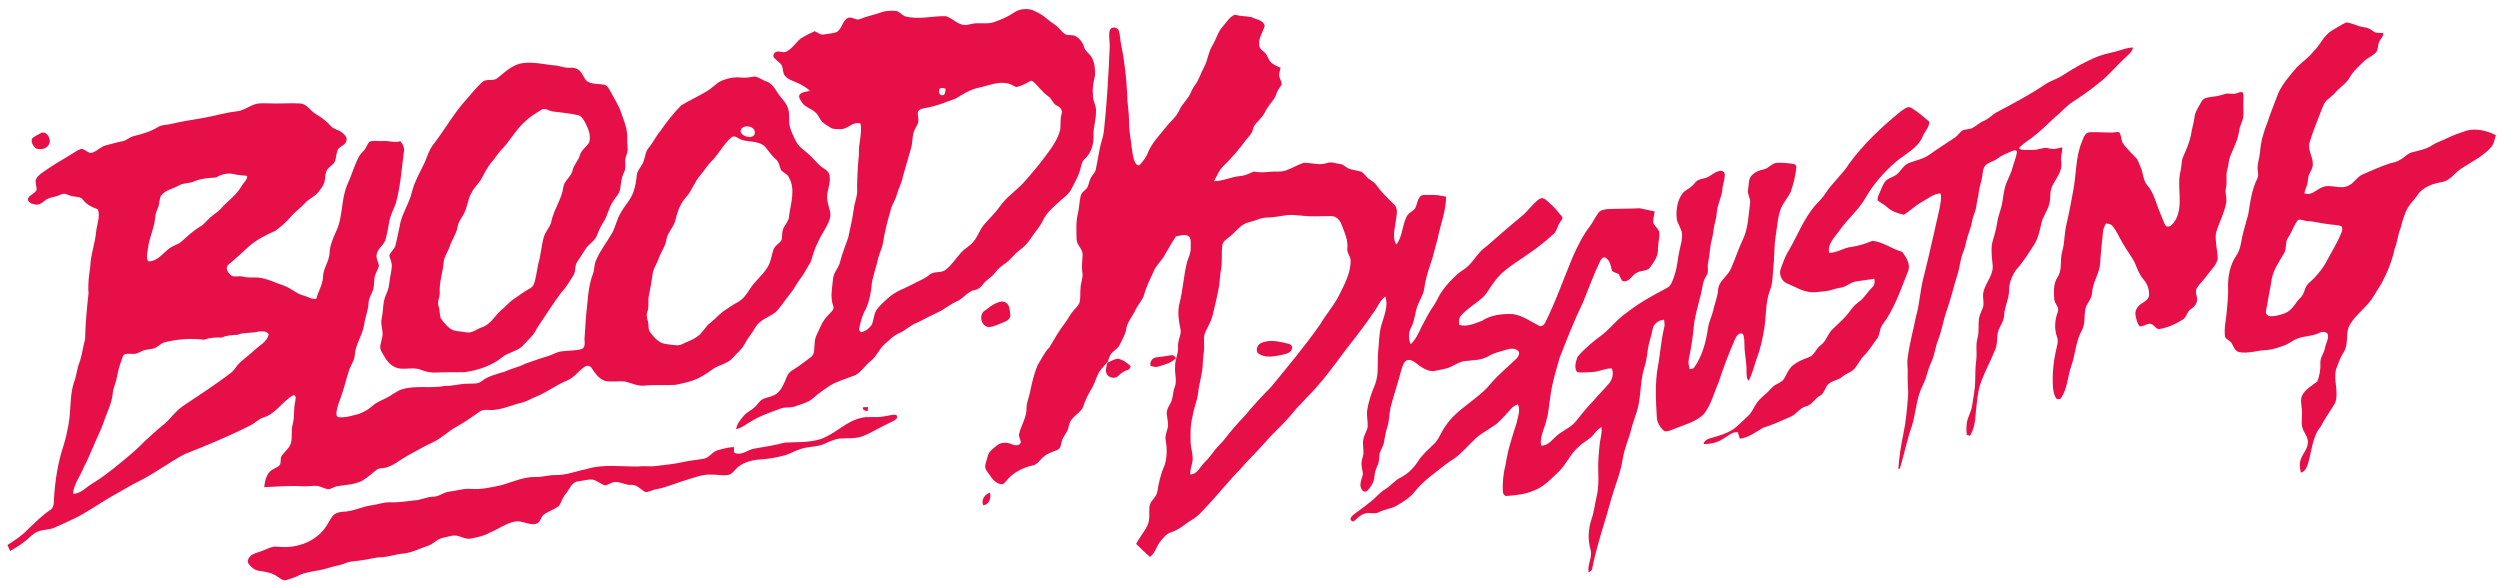
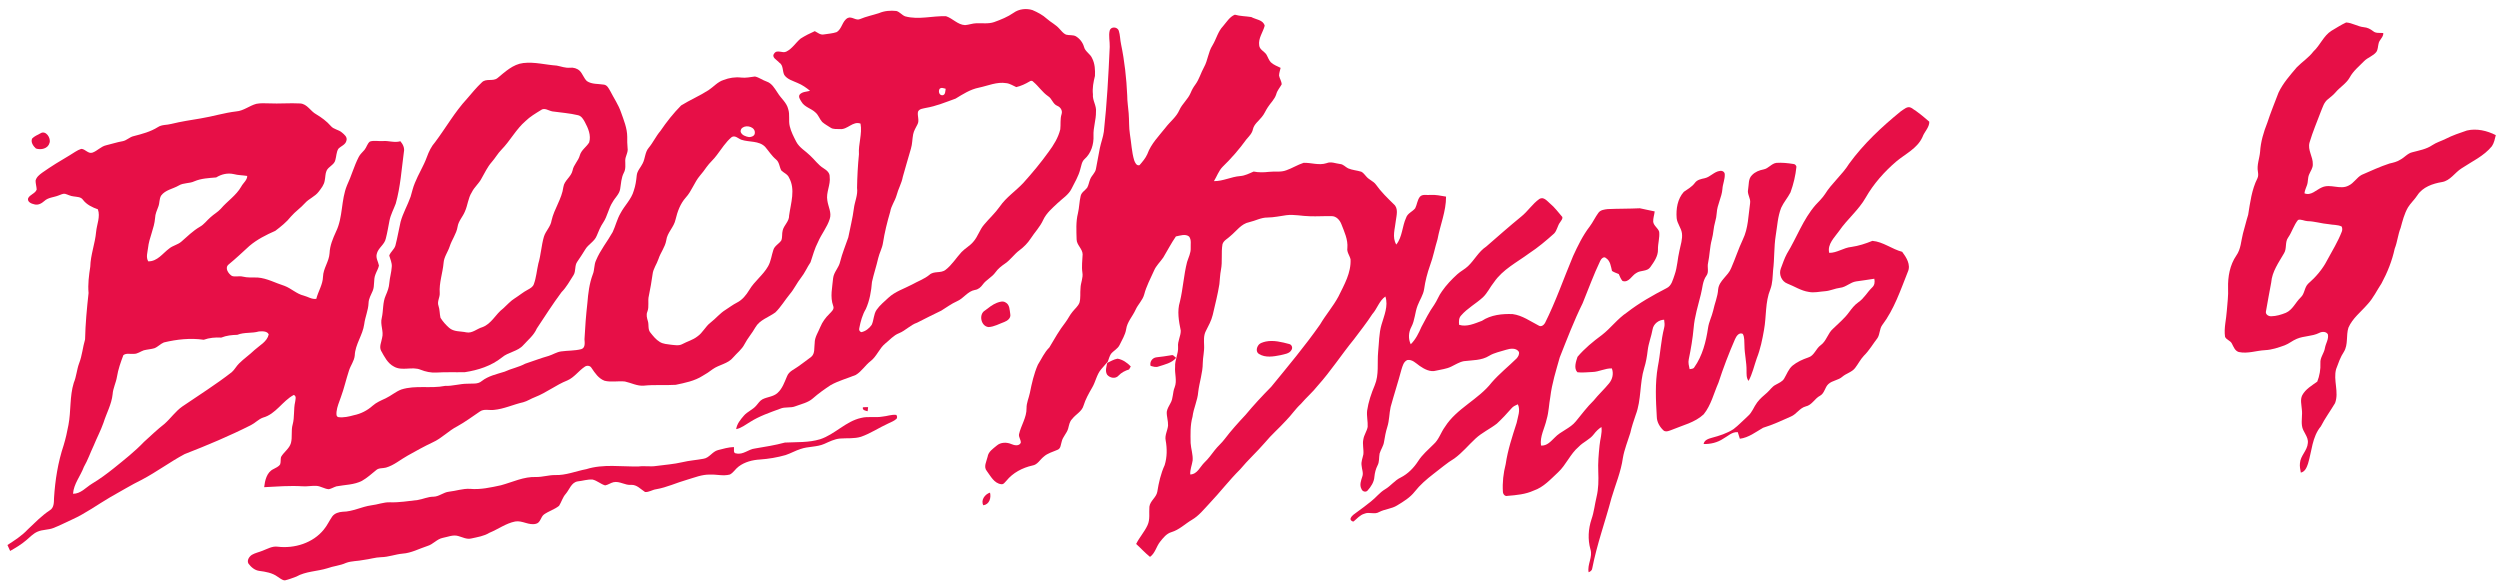
<svg xmlns="http://www.w3.org/2000/svg" width="490.5pt" height="114.75pt" viewBox="0 0 2000 467" version="1.1">
  <path fill="#e70f47" opacity="1.00" d=" M 703.20 10.06 C 707.56 8.19 712.41 7.83 717.09 8.34 C 719.79 9.06 721.51 11.63 724.10 12.62 C 734.88 15.59 745.98 12.11 756.87 12.54 C 762.15 14.25 766.17 19.38 772.03 19.65 C 775.05 19.43 777.93 18.25 780.97 18.17 C 785.74 17.96 790.67 18.82 795.30 17.23 C 800.71 15.27 806.13 13.11 810.88 9.80 C 815.14 6.72 820.96 6.06 825.93 7.60 C 830.07 9.39 834.16 11.50 837.51 14.58 C 840.68 17.42 844.66 19.27 847.48 22.52 C 849.12 24.20 850.54 26.27 852.76 27.25 C 855.30 27.97 858.12 27.32 860.55 28.50 C 863.71 30.38 866.16 33.42 867.18 36.98 C 868.11 40.91 872.32 42.63 873.76 46.27 C 875.97 50.57 876.17 55.57 875.97 60.30 C 874.75 65.12 873.79 70.03 874.34 75.03 C 873.87 79.92 877.36 84.10 876.78 89.00 C 876.90 95.42 874.53 101.59 874.80 108.02 C 875.13 114.85 872.93 122.18 867.67 126.80 C 865.34 128.91 865.06 132.19 864.20 135.03 C 862.80 140.53 859.81 145.41 857.29 150.45 C 854.87 155.45 849.93 158.36 846.04 162.08 C 841.79 166.12 837.12 170.01 834.59 175.43 C 832.10 181.01 827.75 185.40 824.47 190.49 C 822.13 194.07 819.07 197.14 815.66 199.71 C 811.41 202.79 808.51 207.33 804.17 210.31 C 801.25 212.31 798.40 214.49 796.35 217.42 C 793.59 221.34 788.98 223.32 786.19 227.20 C 784.65 229.33 782.64 231.16 779.93 231.51 C 774.06 232.57 770.90 238.32 765.60 240.55 C 761.10 242.54 757.19 245.52 753.03 248.06 C 746.50 251.11 740.14 254.49 733.70 257.70 C 728.29 259.52 724.45 264.03 719.19 266.14 C 714.83 267.81 711.84 271.50 708.28 274.31 C 703.42 278.24 701.46 284.64 696.47 288.45 C 692.16 291.75 689.33 296.71 684.63 299.49 C 677.98 302.25 670.90 304.09 664.58 307.62 C 659.62 310.90 654.73 314.34 650.27 318.29 C 646.38 321.72 641.15 322.72 636.43 324.52 C 632.51 326.19 628.05 324.79 624.14 326.53 C 615.91 329.56 607.50 332.41 600.05 337.14 C 596.44 339.23 593.13 342.06 588.93 342.87 C 589.55 338.62 592.39 335.23 595.10 332.09 C 597.91 328.79 602.27 327.34 605.04 323.99 C 606.59 322.27 607.83 320.14 609.94 319.01 C 613.82 317.01 618.65 317.00 621.99 313.94 C 625.97 310.41 627.61 305.20 629.67 300.47 C 631.21 296.54 635.49 295.04 638.64 292.68 C 642.08 290.11 645.64 287.68 649.01 285.02 C 652.18 282.30 651.19 277.70 651.75 274.03 C 651.71 269.29 654.57 265.36 656.25 261.13 C 657.89 257.12 660.50 253.60 663.58 250.58 C 665.22 248.84 667.72 246.90 666.53 244.19 C 663.92 236.99 665.87 229.41 666.50 222.06 C 667.05 217.17 671.12 213.69 672.11 208.93 C 673.75 202.27 676.44 195.95 678.63 189.48 C 680.09 181.79 682.11 174.23 683.08 166.46 C 683.72 160.88 686.44 155.57 685.64 149.86 C 685.80 140.88 686.26 131.91 687.16 122.99 C 686.58 114.73 689.92 106.66 688.42 98.44 C 682.31 96.14 678.02 103.45 671.99 102.82 C 669.47 102.64 666.65 103.18 664.46 101.68 C 662.19 100.22 659.80 98.91 657.76 97.14 C 655.67 94.85 654.82 91.64 652.43 89.59 C 648.99 86.22 643.56 85.30 641.11 80.88 C 640.12 79.19 638.31 76.89 639.92 75.00 C 642.03 72.86 645.30 73.00 648.03 72.20 C 644.99 69.70 641.74 67.41 638.08 65.94 C 634.34 64.21 629.86 63.12 627.43 59.51 C 625.76 56.29 626.88 51.80 623.37 49.60 C 621.65 47.54 616.92 45.48 619.36 42.35 C 621.59 38.90 625.91 42.37 628.95 40.89 C 633.75 38.60 636.51 33.75 640.49 30.42 C 644.09 28.15 647.92 26.19 651.83 24.48 C 654.08 25.63 656.30 27.67 659.03 27.11 C 662.42 26.55 665.94 26.38 669.22 25.28 C 673.65 22.78 673.67 16.44 678.13 13.96 C 681.45 12.32 684.73 16.41 688.12 14.78 C 692.99 12.71 698.19 11.70 703.20 10.06 M 823.60 64.76 C 820.29 66.71 816.77 68.37 813.02 69.24 C 810.40 68.11 807.99 66.41 805.10 66.08 C 797.52 64.81 790.32 68.19 783.04 69.70 C 776.21 71.08 770.32 74.87 764.48 78.44 C 756.64 81.26 748.88 84.52 740.61 85.90 C 738.40 86.46 735.38 86.51 734.38 88.98 C 733.74 92.34 735.72 95.97 733.94 99.13 C 732.66 101.71 731.04 104.19 730.51 107.07 C 729.78 110.84 729.88 114.76 728.75 118.46 C 726.45 125.91 724.49 133.46 722.27 140.94 C 721.33 146.17 718.54 150.77 717.24 155.89 C 715.95 160.42 712.91 164.28 712.16 169.00 C 709.75 177.17 707.70 185.45 706.38 193.88 C 705.76 198.14 703.52 201.93 702.56 206.10 C 701.12 212.49 698.99 218.71 697.58 225.10 C 697.01 232.47 695.73 239.93 692.69 246.71 C 689.89 251.38 688.48 256.69 687.45 261.98 C 687.04 263.47 687.53 264.81 689.10 265.28 C 692.52 264.57 695.43 262.23 697.37 259.41 C 699.15 255.57 698.84 250.99 701.28 247.41 C 703.88 243.68 707.46 240.81 710.76 237.73 C 716.09 232.75 723.22 230.58 729.56 227.22 C 734.18 224.61 739.28 222.86 743.45 219.50 C 747.05 216.05 752.65 218.47 756.46 215.41 C 761.56 211.51 764.90 205.88 769.22 201.22 C 772.15 198.14 776.09 196.17 778.77 192.82 C 782.34 188.77 783.71 183.32 787.27 179.26 C 791.34 174.37 796.11 170.07 799.79 164.85 C 804.90 157.36 812.67 152.35 818.77 145.77 C 825.90 137.84 832.73 129.64 838.95 120.96 C 842.96 115.56 846.62 109.65 848.22 103.05 C 848.70 99.01 847.99 94.87 849.25 90.92 C 850.20 88.10 848.50 85.31 845.88 84.25 C 842.24 82.84 841.65 78.43 838.45 76.49 C 833.91 73.37 830.92 68.60 826.73 65.08 C 825.95 63.97 824.58 63.96 823.60 64.76 M 751.67 70.67 C 750.52 72.49 751.29 75.84 753.87 75.77 C 756.44 75.64 756.20 72.41 756.54 70.56 C 754.93 70.22 753.05 69.21 751.67 70.67 Z" />
  <path fill="#e70f47" opacity="1.00" d=" M 978.43 20.50 C 981.26 17.23 983.76 12.95 987.88 11.31 C 992.18 12.56 996.68 12.48 1001.04 13.19 C 1004.67 15.24 1010.59 15.39 1011.76 20.15 C 1010.38 25.40 1006.49 30.17 1007.36 35.89 C 1007.69 39.22 1011.23 40.55 1013.00 43.00 C 1014.27 45.07 1014.94 47.53 1016.63 49.35 C 1018.83 51.49 1021.81 52.47 1024.49 53.85 C 1024.03 55.89 1023.30 57.90 1023.25 60.01 C 1023.68 62.43 1025.31 64.56 1025.34 67.06 C 1023.87 69.68 1021.76 71.97 1021.00 74.95 C 1019.78 78.94 1016.56 81.78 1014.35 85.20 C 1012.52 87.82 1011.46 90.92 1009.31 93.31 C 1006.84 96.42 1003.27 98.89 1002.33 102.96 C 1001.69 106.30 999.18 108.60 997.10 111.07 C 991.42 118.96 985.00 126.31 978.02 133.07 C 974.90 136.30 973.48 140.70 971.15 144.46 C 978.42 144.57 984.95 140.94 992.13 140.41 C 995.99 140.13 999.43 138.31 1002.91 136.80 C 1006.90 137.59 1010.99 137.51 1015.02 137.05 C 1019.65 136.46 1024.53 137.53 1029.00 135.80 C 1033.78 134.14 1038.08 131.35 1042.91 129.81 C 1049.00 129.62 1055.19 132.07 1061.24 130.09 C 1064.84 128.58 1068.47 130.36 1072.10 130.77 C 1074.66 130.96 1076.31 133.18 1078.51 134.24 C 1081.87 135.68 1085.59 135.85 1089.05 136.94 C 1090.79 137.79 1091.82 139.53 1093.15 140.88 C 1095.30 143.43 1098.76 144.48 1100.73 147.21 C 1104.84 153.03 1109.98 157.99 1115.05 162.95 C 1118.89 166.23 1117.23 171.82 1116.66 176.14 C 1116.06 182.44 1113.47 189.32 1117.03 195.20 C 1121.96 189.09 1121.66 180.68 1124.89 173.75 C 1126.02 170.14 1129.99 168.94 1132.16 166.16 C 1133.66 163.21 1133.81 159.62 1135.92 156.96 C 1137.98 154.67 1141.35 155.80 1144.06 155.52 C 1148.37 155.17 1152.60 156.14 1156.84 156.85 C 1156.90 168.62 1152.13 179.51 1150.03 190.91 C 1147.86 197.88 1146.58 205.10 1144.01 211.94 C 1141.84 218.06 1140.21 224.36 1139.31 230.78 C 1138.62 235.56 1135.73 239.55 1134.08 243.99 C 1131.90 249.53 1131.93 255.75 1129.10 261.06 C 1126.80 265.32 1126.47 270.59 1128.60 274.98 C 1132.53 271.10 1134.97 266.11 1137.14 261.11 C 1140.35 255.10 1143.40 248.98 1147.36 243.42 C 1149.73 239.97 1151.05 235.91 1153.59 232.56 C 1157.10 227.50 1161.36 223.03 1165.91 218.90 C 1168.56 216.51 1171.85 214.94 1174.43 212.46 C 1179.61 207.55 1182.89 200.82 1188.96 196.82 C 1198.22 188.76 1207.43 180.63 1216.94 172.86 C 1222.28 168.62 1225.95 162.60 1231.56 158.68 C 1234.88 156.72 1237.60 160.25 1239.84 162.20 C 1243.69 165.33 1246.57 169.37 1249.81 173.07 C 1250.36 174.72 1248.84 175.99 1248.14 177.29 C 1245.98 180.01 1245.72 183.80 1243.32 186.34 C 1236.96 192.04 1230.42 197.57 1223.25 202.26 C 1213.55 209.42 1202.25 215.06 1195.25 225.26 C 1192.08 229.15 1190.02 233.88 1186.36 237.37 C 1180.79 242.50 1173.89 246.14 1168.92 251.91 C 1166.95 253.93 1167.04 256.80 1167.28 259.40 C 1173.45 261.35 1179.77 258.33 1185.52 256.23 C 1192.71 251.44 1201.69 250.49 1210.13 250.83 C 1217.85 251.85 1224.33 256.63 1231.11 260.09 C 1233.01 261.24 1235.02 259.61 1235.98 258.00 C 1244.68 240.66 1250.97 222.26 1258.48 204.39 C 1262.25 196.19 1266.22 187.96 1271.75 180.77 C 1274.38 177.30 1276.15 173.27 1278.75 169.77 C 1280.46 167.45 1283.54 167.15 1286.20 166.82 C 1294.75 166.45 1303.31 166.59 1311.87 166.17 C 1315.84 166.88 1319.74 168.01 1323.75 168.69 C 1323.45 171.47 1322.41 174.17 1322.56 176.99 C 1323.00 180.27 1326.46 181.97 1327.35 185.01 C 1327.88 189.74 1326.25 194.38 1326.37 199.12 C 1326.54 204.51 1323.19 209.10 1320.23 213.29 C 1317.68 216.94 1312.53 215.57 1309.14 217.91 C 1305.34 219.89 1303.09 226.06 1297.99 224.32 C 1296.57 222.73 1295.89 220.68 1295.01 218.79 C 1293.17 218.01 1291.26 217.42 1289.60 216.32 C 1288.68 212.64 1288.32 208.32 1284.81 206.03 C 1282.99 204.29 1280.92 206.65 1280.18 208.27 C 1274.89 219.31 1270.75 230.84 1266.11 242.16 C 1259.15 256.23 1253.57 270.91 1247.79 285.49 C 1244.87 295.90 1241.54 306.28 1240.26 317.05 C 1239.14 323.01 1239.06 329.15 1237.32 334.99 C 1235.83 341.99 1231.74 348.61 1232.81 355.98 C 1237.51 356.43 1240.68 352.61 1243.72 349.68 C 1248.65 344.41 1256.09 342.33 1260.67 336.64 C 1265.34 331.01 1269.67 325.07 1274.95 319.97 C 1278.78 315.17 1283.36 311.04 1287.23 306.27 C 1290.00 302.96 1291.06 298.39 1289.48 294.29 C 1284.13 294.08 1279.31 297.00 1274.00 297.15 C 1269.98 297.27 1265.93 297.85 1261.93 297.36 C 1258.83 294.21 1260.81 288.75 1262.00 285.03 C 1267.64 278.35 1274.50 272.73 1281.54 267.55 C 1288.65 262.05 1293.99 254.57 1301.52 249.56 C 1311.32 241.92 1322.17 235.84 1333.17 230.13 C 1337.36 228.22 1338.27 223.31 1339.69 219.41 C 1341.91 213.16 1342.02 206.46 1343.57 200.05 C 1344.50 195.45 1346.15 190.84 1345.55 186.09 C 1344.93 181.82 1341.75 178.41 1341.33 174.09 C 1340.73 166.72 1341.98 158.73 1347.05 153.04 C 1350.14 150.86 1353.55 149.05 1355.86 145.93 C 1357.69 143.32 1360.87 142.75 1363.79 142.12 C 1368.30 141.14 1371.32 136.79 1375.99 136.29 C 1377.69 135.92 1379.70 136.98 1379.80 138.86 C 1380.05 142.92 1378.17 146.74 1377.93 150.77 C 1377.42 157.39 1373.75 163.30 1373.38 169.95 C 1373.21 172.33 1372.81 174.70 1372.13 176.99 C 1370.75 181.58 1370.77 186.45 1369.48 191.07 C 1367.77 197.24 1367.81 203.71 1366.45 209.94 C 1365.60 213.30 1367.38 217.17 1365.13 220.12 C 1361.97 224.49 1362.03 230.06 1360.67 235.07 C 1358.50 243.97 1355.65 252.79 1354.91 261.97 C 1354.15 270.40 1352.72 278.77 1351.00 287.05 C 1350.42 289.68 1351.15 292.32 1351.69 294.89 C 1352.93 294.59 1354.60 294.78 1355.38 293.48 C 1361.97 284.20 1364.81 272.92 1366.45 261.81 C 1367.13 257.07 1369.42 252.78 1370.51 248.15 C 1371.69 242.35 1374.20 236.88 1374.53 230.91 C 1375.35 223.90 1382.48 220.33 1384.92 214.07 C 1388.24 206.52 1390.73 198.64 1394.27 191.17 C 1398.67 182.08 1398.67 171.81 1400.09 162.03 C 1400.71 158.21 1397.53 154.89 1398.49 151.05 C 1399.18 147.22 1398.52 142.58 1401.61 139.65 C 1404.06 137.05 1407.46 135.74 1410.91 135.08 C 1414.80 134.36 1417.13 130.38 1421.10 129.85 C 1425.61 129.55 1430.15 130.02 1434.61 130.72 C 1435.88 130.76 1436.84 131.69 1437.15 132.91 C 1436.46 139.92 1434.80 146.81 1432.41 153.43 C 1430.22 157.73 1426.92 161.39 1424.93 165.80 C 1422.15 172.83 1421.84 180.46 1420.60 187.84 C 1419.11 197.13 1419.64 206.56 1418.46 215.87 C 1418.06 220.93 1418.10 226.15 1416.28 230.96 C 1412.05 241.27 1413.21 252.68 1411.21 263.46 C 1409.87 271.15 1408.32 278.84 1405.44 286.12 C 1403.29 292.19 1401.96 298.60 1398.85 304.28 C 1396.98 301.88 1397.29 298.80 1397.23 295.96 C 1397.31 289.27 1395.62 282.72 1395.57 276.03 C 1395.31 272.89 1395.82 269.49 1394.22 266.64 C 1391.18 265.22 1389.09 268.48 1388.04 270.83 C 1383.08 282.24 1378.60 293.87 1374.77 305.71 C 1371.01 314.22 1368.91 323.63 1362.95 331.01 C 1355.91 337.61 1346.22 339.73 1337.56 343.37 C 1335.54 344.11 1333.24 345.28 1331.14 344.19 C 1327.95 341.38 1325.50 337.36 1325.43 333.01 C 1324.66 319.66 1323.96 306.15 1326.27 292.90 C 1328.30 282.63 1328.72 272.09 1331.29 261.92 C 1331.92 259.76 1331.62 257.51 1331.31 255.33 C 1326.94 255.42 1322.75 258.72 1322.06 263.09 C 1321.04 268.78 1318.79 274.21 1318.14 279.98 C 1317.59 284.70 1316.80 289.42 1315.36 293.96 C 1311.60 306.17 1313.18 319.42 1308.58 331.43 C 1306.96 336.20 1305.33 340.98 1304.24 345.91 C 1302.19 352.55 1299.48 359.03 1298.30 365.92 C 1296.78 376.98 1292.32 387.29 1289.19 397.93 C 1284.23 416.70 1277.53 435.04 1273.82 454.13 C 1273.68 455.84 1272.36 456.79 1270.89 457.36 C 1269.70 451.04 1274.35 445.19 1272.33 438.93 C 1270.12 431.09 1270.64 422.69 1273.18 415.00 C 1275.23 409.18 1275.81 403.01 1277.25 397.04 C 1278.83 390.48 1278.88 383.71 1278.62 377.01 C 1278.29 369.96 1278.93 362.93 1279.64 355.92 C 1280.04 350.98 1281.87 346.17 1281.15 341.16 C 1278.75 342.69 1276.74 344.72 1275.03 346.97 C 1271.83 351.24 1266.56 353.13 1262.95 356.98 C 1256.17 362.73 1252.94 371.40 1246.45 377.42 C 1240.51 382.92 1234.86 389.34 1226.96 392.01 C 1220.38 395.03 1213.11 395.66 1206.00 396.25 C 1203.97 396.84 1202.46 394.93 1202.33 393.12 C 1201.84 385.63 1202.67 378.13 1204.55 370.87 C 1206.19 359.59 1209.82 348.73 1213.30 337.90 C 1214.20 333.03 1216.61 327.81 1214.28 322.99 C 1212.45 323.81 1210.52 324.59 1209.23 326.19 C 1205.51 330.44 1201.64 334.60 1197.50 338.45 C 1192.01 342.71 1185.54 345.63 1180.43 350.40 C 1174.74 355.67 1169.78 361.79 1163.47 366.35 C 1157.48 369.91 1152.28 374.57 1146.72 378.73 C 1141.30 382.92 1136.04 387.43 1131.79 392.84 C 1128.08 397.60 1122.84 400.78 1117.76 403.86 C 1113.32 406.67 1107.86 406.77 1103.27 409.20 C 1099.61 411.42 1095.28 408.82 1091.50 410.53 C 1087.94 411.55 1085.60 414.51 1082.86 416.75 C 1081.46 416.87 1079.80 415.38 1080.62 413.92 C 1081.57 411.81 1083.72 410.67 1085.47 409.30 C 1089.37 406.62 1093.04 403.63 1096.78 400.72 C 1100.71 397.70 1103.69 393.57 1108.00 391.02 C 1112.58 388.38 1115.73 383.84 1120.55 381.58 C 1126.36 378.64 1131.05 373.82 1134.56 368.40 C 1137.85 363.22 1142.63 359.26 1146.92 354.95 C 1151.18 351.17 1152.68 345.43 1156.02 340.96 C 1165.41 326.14 1182.79 319.20 1193.41 305.48 C 1199.46 298.52 1206.72 292.76 1213.29 286.30 C 1214.55 284.90 1215.65 282.99 1215.12 281.04 C 1212.94 277.65 1208.21 278.32 1204.93 279.36 C 1200.34 280.87 1195.44 281.67 1191.27 284.24 C 1185.23 288.01 1177.85 287.64 1171.05 288.50 C 1167.35 289.19 1164.20 291.37 1160.85 292.91 C 1157.10 294.73 1152.91 295.11 1148.92 296.06 C 1144.16 297.47 1139.47 294.84 1135.67 292.23 C 1132.72 290.17 1129.82 286.91 1125.84 287.59 C 1122.85 288.89 1122.07 292.35 1121.17 295.15 C 1118.50 305.20 1115.25 315.09 1112.51 325.12 C 1111.34 330.40 1111.51 335.90 1109.85 341.08 C 1108.62 344.96 1107.88 348.97 1107.23 352.99 C 1106.78 356.39 1104.59 359.19 1103.67 362.44 C 1103.07 365.62 1103.63 369.06 1101.99 372.00 C 1100.58 374.77 1099.84 377.80 1099.53 380.89 C 1099.27 385.18 1096.82 388.94 1094.01 392.04 C 1092.55 393.65 1089.83 392.73 1089.21 390.79 C 1087.42 387.64 1088.81 384.00 1089.83 380.85 C 1090.95 377.94 1089.45 374.95 1089.28 372.01 C 1088.75 368.93 1090.10 366.04 1090.68 363.08 C 1091.14 359.05 1089.78 354.98 1090.69 350.97 C 1091.22 347.46 1093.52 344.53 1094.14 341.05 C 1094.37 336.73 1093.23 332.45 1093.69 328.13 C 1094.71 321.07 1097.04 314.29 1099.80 307.73 C 1103.33 299.25 1101.68 289.91 1102.51 281.02 C 1103.28 273.79 1103.13 266.38 1105.19 259.34 C 1107.28 252.11 1110.81 244.29 1108.31 236.74 C 1103.32 240.22 1101.80 246.46 1097.85 250.85 C 1093.34 257.87 1088.10 264.34 1083.14 271.03 C 1073.22 283.18 1064.67 296.42 1054.18 308.12 C 1050.08 313.34 1044.99 317.64 1040.70 322.69 C 1036.32 326.71 1033.07 331.74 1028.88 335.94 C 1023.35 342.05 1017.04 347.42 1011.81 353.79 C 1005.48 361.12 998.27 367.62 992.09 375.07 C 983.37 383.72 975.92 393.51 967.46 402.41 C 963.08 407.03 959.08 412.21 953.48 415.44 C 948.01 418.67 943.37 423.42 937.15 425.26 C 933.14 426.43 930.51 429.90 928.03 433.01 C 925.01 436.81 924.14 442.14 920.00 445.06 C 916.05 441.90 912.67 438.10 908.92 434.71 C 911.51 429.45 915.58 425.07 918.01 419.74 C 920.22 415.07 919.08 409.84 919.52 404.90 C 920.11 400.21 924.99 397.59 925.83 393.02 C 926.98 385.71 928.63 378.41 931.73 371.66 C 933.71 365.30 933.73 358.39 932.54 351.87 C 931.66 347.76 934.08 343.99 934.45 339.99 C 934.60 336.30 933.24 332.72 933.41 329.03 C 933.76 326.51 935.21 324.34 936.37 322.12 C 938.69 318.25 938.00 313.48 939.74 309.39 C 941.81 304.09 939.60 298.45 940.09 292.98 C 939.76 287.50 942.85 282.50 942.46 277.01 C 941.99 272.52 944.66 268.48 944.61 264.06 C 943.05 256.49 941.58 248.42 943.94 240.84 C 946.44 230.40 947.00 219.59 949.65 209.18 C 950.78 205.49 952.75 201.95 952.56 197.98 C 952.40 194.92 953.28 191.37 951.25 188.77 C 948.26 186.41 944.05 188.08 940.72 188.70 C 936.97 194.09 934.00 199.97 930.60 205.58 C 928.19 209.12 924.89 212.06 923.21 216.08 C 920.42 222.36 917.08 228.47 915.35 235.16 C 914.10 239.77 910.36 243.09 908.45 247.39 C 906.09 252.66 901.71 257.07 900.92 262.97 C 900.19 267.52 897.61 271.43 895.68 275.53 C 894.19 278.67 890.80 280.09 888.73 282.73 C 887.57 284.59 887.01 286.73 886.29 288.77 C 884.49 290.84 882.74 292.95 880.91 294.99 C 877.28 299.26 876.51 305.07 873.64 309.78 C 871.00 314.34 868.40 318.96 866.84 324.02 C 865.52 328.82 860.56 330.98 857.73 334.74 C 855.61 336.77 855.26 339.74 854.52 342.42 C 853.47 346.25 850.15 349.00 849.34 352.93 C 848.56 355.14 848.71 358.32 846.13 359.35 C 842.35 361.06 838.12 362.04 834.97 364.91 C 831.94 367.27 830.02 371.39 825.87 371.98 C 817.95 373.76 810.31 377.76 805.14 384.14 C 803.95 385.31 802.92 387.23 800.95 386.92 C 795.27 386.18 792.58 380.53 789.50 376.44 C 786.58 373.03 789.24 368.70 790.07 365.03 C 790.66 360.90 794.35 358.59 797.28 356.12 C 800.50 353.23 805.39 353.18 809.21 354.87 C 811.50 355.88 815.26 356.62 816.61 353.83 C 816.88 351.45 814.83 349.39 815.21 346.99 C 816.77 339.88 821.39 333.56 821.23 326.07 C 821.17 321.81 823.08 317.93 823.91 313.84 C 825.44 306.20 827.15 298.51 830.29 291.35 C 833.27 286.67 835.46 281.45 839.48 277.51 C 843.53 270.67 847.46 263.69 852.38 257.41 C 854.42 254.72 855.81 251.59 857.99 249.00 C 859.85 246.61 862.39 244.64 863.55 241.78 C 864.67 237.97 863.98 233.92 864.42 230.02 C 864.50 225.81 866.68 221.81 865.91 217.57 C 865.19 212.72 865.91 207.83 866.11 202.97 C 865.97 198.48 861.32 195.58 861.29 191.05 C 861.12 184.08 860.63 176.96 862.36 170.13 C 863.44 165.62 863.42 160.94 864.51 156.44 C 865.09 153.45 868.01 151.98 869.73 149.74 C 870.93 147.63 871.22 145.14 872.16 142.92 C 873.28 139.98 876.16 137.95 876.74 134.76 C 877.75 129.22 878.78 123.69 879.85 118.17 C 880.76 113.69 882.47 109.40 883.09 104.85 C 885.56 82.33 886.77 59.69 887.78 37.07 C 887.95 32.72 886.72 28.29 887.76 23.99 C 888.72 20.58 893.88 20.93 894.99 24.04 C 896.17 27.57 896.04 31.38 896.86 34.99 C 899.66 48.49 901.17 62.23 901.78 76.00 C 901.77 80.75 902.59 85.46 902.94 90.19 C 903.40 95.80 903.05 101.46 903.95 107.04 C 905.10 113.96 905.33 121.08 907.36 127.84 C 908.02 129.64 909.22 132.39 911.61 131.70 C 913.98 128.96 916.44 126.14 917.90 122.78 C 920.87 114.53 927.24 108.23 932.57 101.48 C 936.14 96.79 941.13 93.13 943.51 87.60 C 945.78 82.54 950.39 78.97 952.53 73.84 C 953.48 71.48 954.73 69.27 956.25 67.24 C 959.37 63.01 960.70 57.83 963.23 53.27 C 966.32 47.78 966.54 41.18 969.99 35.85 C 973.05 30.85 974.29 24.82 978.43 20.50 M 1013.98 173.58 C 1008.88 173.52 1004.35 176.17 999.48 177.27 C 992.97 178.51 989.15 184.43 984.32 188.37 C 982.19 190.53 978.84 191.88 977.98 194.99 C 976.80 201.77 978.10 208.73 976.75 215.50 C 976.02 219.25 975.93 223.08 975.51 226.87 C 974.21 235.17 972.05 243.31 970.18 251.50 C 969.08 256.10 966.78 260.24 964.65 264.43 C 962.78 268.01 963.18 272.13 963.29 276.03 C 963.53 280.72 962.28 285.31 962.22 289.98 C 962.18 297.84 959.50 305.32 958.58 313.07 C 958.08 319.92 954.82 326.13 954.02 332.93 C 952.08 339.80 952.40 346.94 952.50 354.00 C 952.79 358.66 954.46 363.21 954.12 367.91 C 953.57 371.67 951.95 375.26 952.20 379.14 C 957.89 378.97 960.02 372.96 963.56 369.53 C 966.69 366.61 969.14 363.10 971.76 359.75 C 974.21 356.55 977.36 353.99 979.76 350.76 C 984.88 343.99 990.61 337.70 996.40 331.50 C 1002.89 323.68 1009.83 316.23 1016.97 309.00 C 1030.33 292.65 1043.94 276.45 1056.07 259.14 C 1060.59 251.42 1066.54 244.65 1070.77 236.75 C 1075.35 227.36 1080.98 217.80 1080.44 206.97 C 1079.71 203.91 1077.33 201.25 1077.89 197.94 C 1078.48 191.19 1075.43 184.95 1073.08 178.83 C 1071.80 175.54 1068.92 172.33 1065.12 172.46 C 1059.39 172.34 1053.65 172.76 1047.92 172.55 C 1041.59 172.49 1035.31 170.88 1028.97 171.73 C 1023.99 172.44 1019.03 173.51 1013.98 173.58 Z" />
  <path fill="#e70f47" opacity="1.00" d=" M 1865.11 24.22 C 1868.99 21.92 1872.81 19.45 1876.91 17.53 C 1881.87 17.84 1886.15 20.82 1891.09 21.32 C 1893.85 21.52 1896.33 22.77 1898.48 24.47 C 1900.72 26.43 1903.88 25.71 1906.63 25.97 C 1906.86 29.39 1903.35 31.31 1902.84 34.52 C 1902.28 36.70 1902.40 39.15 1901.10 41.07 C 1898.55 44.39 1894.24 45.49 1891.35 48.40 C 1887.27 52.57 1882.59 56.31 1879.77 61.53 C 1877.02 66.44 1871.95 69.25 1868.41 73.48 C 1866.56 75.65 1864.27 77.34 1862.10 79.14 C 1859.17 81.48 1858.20 85.26 1856.79 88.55 C 1853.68 96.84 1850.17 104.99 1847.66 113.48 C 1845.87 119.55 1850.52 124.98 1850.24 131.01 C 1850.38 134.04 1848.33 136.48 1847.28 139.16 C 1846.09 141.86 1846.59 144.93 1845.59 147.68 C 1844.81 149.82 1843.83 151.93 1843.56 154.21 C 1848.82 156.40 1852.96 151.42 1857.40 149.53 C 1864.31 146.23 1872.16 151.70 1878.95 147.98 C 1883.12 146.04 1885.34 141.60 1889.35 139.44 C 1896.69 136.27 1903.94 132.87 1911.55 130.38 C 1914.55 129.68 1917.64 129.02 1920.27 127.28 C 1923.62 125.55 1926.06 122.20 1929.87 121.35 C 1935.28 119.90 1941.02 118.95 1945.76 115.74 C 1949.09 113.48 1953.02 112.42 1956.60 110.61 C 1962.01 107.86 1967.78 105.89 1973.53 103.96 C 1981.33 102.13 1989.62 104.08 1996.64 107.67 C 1995.90 110.70 1995.29 113.90 1993.52 116.53 C 1987.06 124.47 1977.54 128.70 1969.22 134.26 C 1963.81 137.63 1960.26 144.11 1953.57 145.20 C 1946.13 146.44 1938.12 149.21 1933.85 155.85 C 1931.62 159.27 1928.51 162.02 1926.38 165.49 C 1923.46 170.55 1922.02 176.26 1920.51 181.84 C 1918.34 187.22 1917.92 193.07 1915.77 198.46 C 1913.67 208.17 1909.95 217.51 1905.23 226.24 C 1901.50 231.83 1898.65 238.05 1894.01 243.00 C 1888.78 249.10 1881.98 254.14 1878.73 261.72 C 1876.74 268.00 1878.70 275.24 1875.08 281.05 C 1872.26 285.26 1870.68 290.11 1868.90 294.82 C 1866.46 303.74 1871.37 313.28 1868.05 322.04 C 1864.34 328.30 1859.99 334.16 1856.67 340.66 C 1849.67 349.07 1849.47 360.50 1846.40 370.54 C 1845.37 373.46 1844.09 376.92 1840.66 377.65 C 1840.20 375.13 1839.65 372.57 1839.97 370.01 C 1840.37 364.07 1845.87 360.00 1846.26 354.04 C 1846.96 348.79 1842.13 345.13 1841.58 340.15 C 1840.96 335.80 1842.06 331.42 1841.47 327.08 C 1841.22 323.31 1840.01 319.28 1841.82 315.71 C 1844.47 310.79 1849.47 308.00 1853.82 304.84 C 1855.67 300.19 1856.56 295.03 1856.32 290.01 C 1855.94 285.63 1859.31 282.18 1859.95 277.97 C 1860.57 274.27 1863.17 270.79 1862.28 266.95 C 1860.79 264.52 1857.44 264.75 1855.25 265.95 C 1849.65 268.71 1843.11 268.19 1837.41 270.63 C 1833.99 272.01 1831.18 274.54 1827.72 275.82 C 1822.65 277.65 1817.49 279.42 1812.07 279.68 C 1805.04 280.03 1798.08 282.71 1791.03 281.17 C 1787.90 280.24 1786.85 276.96 1785.49 274.39 C 1784.32 271.97 1781.06 271.43 1780.03 268.97 C 1779.02 261.94 1781.06 254.97 1781.47 247.97 C 1781.91 241.99 1782.77 236.00 1782.46 229.99 C 1782.23 220.94 1783.86 211.58 1789.06 203.98 C 1792.77 198.80 1792.82 192.25 1794.38 186.30 C 1795.86 181.35 1796.95 176.30 1798.53 171.38 C 1800.13 161.50 1801.37 151.26 1805.94 142.20 C 1806.77 140.54 1806.59 138.67 1806.33 136.89 C 1805.33 131.52 1807.62 126.33 1808.07 121.01 C 1808.56 112.99 1810.89 105.18 1813.85 97.75 C 1816.51 89.61 1819.76 81.68 1822.81 73.68 C 1826.37 66.10 1832.06 59.75 1837.43 53.40 C 1841.73 49.02 1847.01 45.68 1850.75 40.72 C 1856.17 35.74 1858.76 28.26 1865.11 24.22 M 1838.45 175.50 C 1835.07 179.56 1833.62 185.12 1830.55 189.53 C 1827.80 193.25 1829.62 198.30 1827.24 202.14 C 1823.01 209.51 1817.63 216.81 1816.97 225.57 C 1815.57 233.36 1814.01 241.13 1812.72 248.93 C 1812.39 251.26 1814.98 252.68 1817.03 252.56 C 1821.04 252.49 1824.99 251.29 1828.70 249.80 C 1834.17 247.39 1836.41 241.45 1840.54 237.51 C 1843.82 234.60 1843.42 229.51 1846.56 226.49 C 1852.64 221.19 1858.04 214.96 1861.73 207.73 C 1865.80 200.20 1870.34 192.87 1873.44 184.86 C 1873.96 183.54 1873.93 182.03 1873.31 180.75 C 1870.09 179.21 1866.41 179.59 1863.00 178.90 C 1857.25 178.44 1851.72 176.58 1845.95 176.47 C 1843.42 176.35 1840.94 174.74 1838.45 175.50 Z" />
-   <path fill="#e70f47" opacity="1.00" d=" M 1693.87 40.41 C 1697.99 39.25 1702.06 37.58 1706.42 37.58 C 1705.68 41.55 1702.04 43.70 1699.48 46.42 C 1692.48 52.76 1686.63 60.32 1679.03 65.98 C 1672.44 71.46 1665.39 76.34 1658.22 81.02 C 1652.93 84.35 1649.07 89.36 1644.15 93.14 C 1637.96 98.97 1631.91 104.99 1625.08 110.08 C 1621.60 112.65 1617.80 114.89 1615.01 118.26 C 1618.35 120.33 1622.31 119.26 1626.01 119.47 C 1629.44 119.60 1632.70 118.33 1636.07 117.78 C 1638.41 117.93 1640.68 118.79 1643.07 118.79 C 1645.35 118.61 1647.54 117.83 1649.80 117.40 C 1649.97 121.40 1648.23 125.27 1649.06 129.26 C 1650.10 136.50 1644.70 142.30 1641.80 148.41 C 1639.40 152.94 1640.85 158.22 1639.33 162.98 C 1638.00 168.29 1634.30 172.66 1633.14 178.03 C 1631.76 183.91 1630.62 190.01 1627.35 195.19 C 1622.90 202.00 1618.73 209.08 1613.16 215.07 C 1609.57 219.97 1607.22 225.94 1607.24 232.07 C 1607.16 238.93 1603.57 245.10 1603.27 251.91 C 1603.20 256.11 1600.55 259.49 1599.01 263.21 C 1596.93 268.22 1598.45 273.93 1596.29 278.93 C 1592.88 287.45 1588.53 295.56 1585.22 304.12 C 1581.96 312.38 1581.60 321.35 1580.59 330.08 C 1580.26 336.33 1579.25 342.71 1576.06 348.20 C 1575.40 348.01 1574.10 347.62 1573.44 347.42 C 1573.00 343.94 1573.04 340.36 1573.58 336.89 C 1574.66 332.54 1577.05 328.58 1577.69 324.10 C 1578.55 317.72 1580.05 311.40 1580.14 304.94 C 1580.24 299.24 1580.19 293.53 1580.97 287.88 C 1581.81 281.95 1580.33 275.85 1581.99 270.02 C 1583.51 264.82 1582.40 259.38 1583.26 254.10 C 1583.76 250.56 1586.02 247.58 1586.69 244.09 C 1587.07 241.10 1586.32 238.12 1586.45 235.13 C 1587.09 227.07 1594.25 221.12 1594.21 212.89 C 1593.79 206.78 1592.62 200.60 1593.64 194.48 C 1594.88 189.27 1596.75 184.20 1597.53 178.87 C 1598.12 174.85 1599.21 170.93 1600.49 167.08 C 1602.29 161.72 1602.37 156.00 1603.70 150.53 C 1604.86 144.87 1608.31 140.04 1609.78 134.47 C 1610.93 129.87 1613.05 125.51 1613.61 120.77 C 1612.33 119.02 1610.45 120.13 1608.89 120.71 C 1605.26 122.38 1601.42 123.72 1598.27 126.24 C 1595.17 128.71 1590.83 129.16 1588.12 132.16 C 1586.21 134.35 1586.32 137.41 1585.85 140.10 C 1585.40 144.51 1583.47 148.60 1583.07 153.01 C 1582.64 156.87 1581.54 160.60 1581.04 164.45 C 1580.52 168.75 1578.30 172.59 1577.59 176.85 C 1576.77 182.08 1574.36 186.86 1573.18 192.00 C 1572.41 195.16 1571.83 198.40 1570.51 201.40 C 1568.17 206.87 1567.94 212.91 1566.16 218.54 C 1562.97 228.62 1560.64 238.96 1557.07 248.92 C 1554.47 256.30 1553.45 264.16 1550.49 271.43 C 1548.90 275.45 1548.18 279.74 1547.03 283.89 C 1545.87 288.14 1543.54 291.95 1542.39 296.20 C 1541.32 300.02 1540.21 303.84 1538.43 307.39 C 1533.07 317.50 1532.85 329.22 1529.60 340.01 C 1525.66 351.23 1523.34 362.92 1519.96 374.31 C 1519.63 374.43 1518.97 374.69 1518.65 374.81 C 1519.34 365.13 1520.79 355.53 1522.82 346.04 C 1524.77 336.81 1525.49 327.39 1526.33 318.01 C 1526.98 311.67 1525.84 305.33 1526.17 298.98 C 1526.44 294.68 1525.43 290.37 1526.12 286.09 C 1527.55 274.77 1530.59 263.74 1532.84 252.56 C 1535.88 242.16 1536.11 231.22 1539.01 220.80 C 1543.67 202.63 1547.47 184.27 1551.72 166.02 C 1552.23 162.16 1553.52 158.23 1552.41 154.35 C 1546.84 154.36 1542.63 158.40 1537.97 160.84 C 1532.60 163.73 1528.24 168.12 1523.14 171.36 C 1518.32 170.27 1513.39 168.71 1509.69 165.29 C 1507.46 163.14 1504.57 161.91 1502.20 159.97 C 1501.65 157.41 1503.18 155.13 1504.08 152.86 C 1505.31 150.20 1506.18 147.32 1507.96 144.93 C 1509.77 142.52 1512.81 141.77 1515.37 140.40 C 1520.19 138.05 1521.95 132.05 1526.99 130.00 C 1532.49 127.88 1538.52 126.84 1543.43 123.37 C 1550.27 118.48 1557.37 113.96 1564.36 109.28 C 1566.52 107.68 1567.93 105.27 1570.17 103.75 C 1572.69 102.93 1575.46 103.07 1577.92 102.01 C 1581.10 100.21 1583.76 97.57 1587.19 96.20 C 1591.06 94.58 1593.81 91.24 1597.48 89.28 C 1610.40 82.41 1623.41 75.64 1635.55 67.44 C 1640.18 64.15 1645.82 62.80 1650.50 59.60 C 1659.57 53.72 1669.01 48.34 1679.11 44.41 C 1683.90 42.65 1688.97 41.84 1693.87 40.41 Z" />
  <path fill="#e70f47" opacity="1.00" d=" M 418.66 49.98 C 427.64 48.93 436.46 51.41 445.35 52.03 C 448.87 52.67 452.29 54.10 455.94 53.72 C 458.76 53.44 461.69 54.24 463.77 56.21 C 466.15 58.61 467.04 62.11 469.51 64.43 C 473.47 67.11 478.52 66.51 483.03 67.25 C 485.83 67.54 487.01 70.44 488.28 72.54 C 491.12 78.14 494.76 83.36 496.80 89.34 C 499.03 95.70 501.75 102.12 501.79 108.98 C 501.77 111.99 501.75 115.00 502.07 117.99 C 502.72 121.51 500.15 124.53 500.19 127.99 C 500.20 131.30 500.75 134.79 499.04 137.82 C 496.98 141.84 496.83 146.41 496.13 150.78 C 495.48 154.90 492.03 157.65 490.13 161.16 C 486.79 166.23 485.99 172.47 482.61 177.51 C 480.36 180.81 478.86 184.51 477.37 188.19 C 475.56 192.84 470.58 194.98 468.14 199.20 C 466.15 202.50 464.02 205.70 461.85 208.87 C 459.48 212.06 460.91 216.46 458.77 219.74 C 455.78 224.38 453.15 229.32 449.23 233.28 C 442.22 242.70 435.91 252.62 429.42 262.40 C 427.11 267.75 422.50 271.40 418.69 275.62 C 414.19 280.80 406.61 281.14 401.51 285.54 C 393.04 292.29 382.52 295.68 371.95 297.29 C 364.29 297.48 356.63 297.11 348.99 297.60 C 344.70 297.83 340.45 296.92 336.48 295.34 C 329.67 292.52 321.74 296.64 315.18 292.84 C 310.09 290.25 307.53 284.89 304.86 280.15 C 303.19 276.84 305.15 273.27 305.66 269.94 C 307.19 264.59 303.94 259.24 305.42 253.88 C 306.79 247.91 306.02 241.51 308.62 235.84 C 309.98 232.71 311.22 229.49 311.44 226.05 C 311.80 221.65 313.15 217.40 313.41 212.99 C 313.71 209.83 312.18 206.97 311.40 204.01 C 312.43 200.98 315.48 199.08 316.34 195.95 C 317.97 189.71 319.03 183.33 320.46 177.04 C 322.35 170.04 326.10 163.74 328.49 156.91 C 329.62 153.23 330.37 149.41 331.92 145.87 C 334.73 138.77 338.94 132.32 341.52 125.12 C 343.09 120.81 345.10 116.60 348.18 113.15 C 356.75 101.70 363.83 89.12 373.58 78.58 C 377.44 74.09 381.19 69.48 385.52 65.43 C 388.86 62.03 394.29 64.94 397.93 62.06 C 404.09 57.03 410.38 50.93 418.66 49.98 M 432.56 87.75 C 428.35 90.34 424.06 92.89 420.48 96.33 C 412.86 102.90 408.23 112.08 401.25 119.21 C 398.21 122.27 396.16 126.11 393.29 129.31 C 389.92 133.17 387.79 137.88 385.24 142.28 C 383.21 146.36 379.43 149.22 377.46 153.34 C 374.43 158.05 374.20 163.84 371.89 168.85 C 370.20 173.02 366.73 176.38 366.07 180.96 C 365.15 186.66 361.45 191.29 359.75 196.71 C 358.29 201.20 355.16 205.11 354.86 209.95 C 354.15 218.02 351.20 225.85 351.79 234.02 C 352.02 237.46 349.52 240.71 350.77 244.13 C 351.87 247.25 351.64 250.60 352.39 253.78 C 354.23 256.75 356.63 259.43 359.24 261.75 C 362.99 265.15 368.36 264.41 372.98 265.42 C 377.79 266.46 381.54 262.50 385.91 261.29 C 393.29 258.57 396.47 250.84 402.49 246.37 C 405.65 243.58 408.38 240.27 412.02 238.07 C 415.45 235.92 418.55 233.25 422.15 231.37 C 424.11 230.29 426.34 229.13 427.09 226.84 C 429.01 221.58 429.42 215.94 430.65 210.52 C 432.75 203.47 433.07 196.04 435.11 188.98 C 436.51 184.32 440.55 180.87 441.25 175.95 C 443.32 166.63 449.48 158.69 450.70 149.14 C 451.43 143.85 456.95 141.09 458.05 135.95 C 458.87 131.37 462.72 128.24 463.87 123.79 C 465.08 119.52 469.13 117.15 471.33 113.53 C 473.06 107.90 470.52 102.08 467.87 97.16 C 466.63 94.92 465.19 92.41 462.51 91.74 C 455.76 90.10 448.81 89.67 441.96 88.69 C 438.84 88.18 435.51 85.29 432.56 87.75 Z" />
  <path fill="#e70f47" opacity="1.00" d=" M 592.95 61.61 C 596.66 62.07 600.30 61.19 603.96 60.76 C 607.28 61.47 610.03 63.69 613.24 64.76 C 617.51 66.16 619.77 70.36 622.13 73.86 C 624.81 78.28 629.35 81.63 630.57 86.86 C 632.03 91.27 630.68 95.99 631.78 100.46 C 632.81 104.90 634.96 108.96 637.02 112.99 C 639.51 117.73 644.40 120.31 648.08 123.98 C 651.73 127.29 654.54 131.54 658.81 134.15 C 661.21 135.67 663.90 137.73 663.74 140.91 C 664.63 147.44 660.66 153.51 661.88 160.02 C 662.56 164.91 665.48 169.74 663.79 174.75 C 661.69 181.36 657.14 186.79 654.43 193.13 C 651.70 198.26 650.29 203.92 648.42 209.38 C 645.67 213.40 643.83 217.98 640.77 221.79 C 637.48 225.95 635.29 230.85 631.84 234.88 C 627.92 239.66 624.75 245.08 620.34 249.44 C 614.99 253.42 607.75 255.37 604.27 261.51 C 601.68 266.17 598.05 270.16 595.61 274.91 C 593.46 279.12 589.56 281.97 586.55 285.49 C 582.40 290.65 575.23 291.22 570.07 294.97 C 567.53 296.89 564.91 298.70 562.11 300.22 C 555.64 304.38 547.96 305.83 540.57 307.41 C 532.08 307.95 523.53 307.18 515.06 308.08 C 509.77 308.52 504.98 305.85 499.95 304.76 C 494.54 304.17 489.00 305.49 483.65 304.16 C 478.83 302.36 475.91 297.93 473.18 293.85 C 472.11 291.98 469.48 291.71 467.82 292.93 C 462.87 296.21 459.42 301.51 453.86 303.91 C 444.83 307.48 437.11 313.72 428.03 317.24 C 424.82 318.43 421.95 320.44 418.62 321.34 C 410.66 323.12 403.15 326.78 394.96 327.50 C 391.24 327.91 387.09 326.43 383.81 328.83 C 377.85 332.83 372.09 337.16 365.79 340.62 C 358.81 344.18 353.38 350.20 346.20 353.42 C 339.36 356.65 332.74 360.32 326.15 364.03 C 320.34 367.21 315.23 371.80 308.75 373.64 C 306.10 374.35 302.95 373.71 300.81 375.76 C 297.17 378.71 293.67 381.90 289.57 384.23 C 283.25 387.49 275.95 387.33 269.12 388.64 C 267.05 389.26 265.21 390.48 263.09 390.93 C 259.59 390.74 256.60 388.42 253.09 388.25 C 249.42 388.05 245.79 388.85 242.13 388.59 C 231.86 387.95 221.58 388.77 211.33 389.30 C 211.95 383.96 213.35 377.40 218.70 374.86 C 220.62 373.74 222.95 372.98 224.14 370.97 C 224.76 369.10 224.34 367.05 224.82 365.15 C 227.06 361.13 231.47 358.53 232.76 353.96 C 234.03 349.13 232.75 344.02 234.12 339.19 C 235.77 333.24 234.72 327.00 236.13 321.01 C 236.31 319.12 237.39 316.48 235.05 315.49 C 225.97 320.29 220.68 330.86 210.39 333.64 C 206.76 334.93 204.17 337.97 200.76 339.65 C 183.53 348.35 165.69 355.83 147.71 362.83 C 135.94 369.11 125.23 377.15 113.42 383.36 C 104.78 387.56 96.65 392.66 88.24 397.28 C 78.01 403.27 68.39 410.37 57.53 415.24 C 52.59 417.46 47.79 420.00 42.73 421.95 C 38.68 423.57 34.14 423.12 30.14 424.85 C 26.51 426.36 23.87 429.38 20.89 431.82 C 16.99 435.17 12.55 437.77 8.12 440.32 C 7.40 438.73 6.67 437.16 5.96 435.57 C 11.67 431.87 17.48 428.17 22.15 423.17 C 27.82 417.82 33.27 412.15 39.80 407.83 C 43.25 405.83 43.14 401.48 43.22 398.02 C 44.10 383.70 46.36 369.42 50.91 355.79 C 52.54 350.45 53.74 345.00 54.76 339.52 C 56.89 328.38 55.64 316.72 59.02 305.81 C 61.16 300.77 61.40 295.22 63.33 290.11 C 65.72 283.98 66.18 277.36 68.06 271.09 C 68.32 258.68 69.49 246.30 70.85 233.99 C 70.21 226.90 71.14 219.88 72.22 212.89 C 72.45 203.37 76.07 194.42 76.90 184.97 C 77.45 179.01 80.42 172.92 78.31 167.01 C 73.83 165.44 69.33 163.30 66.38 159.42 C 64.73 156.93 61.50 157.14 58.89 156.68 C 56.45 156.50 54.30 155.22 51.98 154.58 C 50.17 154.35 48.53 155.40 46.85 155.92 C 43.07 157.48 38.56 157.44 35.44 160.39 C 33.29 162.31 30.42 163.92 27.46 163.02 C 25.21 162.56 21.86 161.21 22.43 158.36 C 23.73 155.14 28.20 154.53 29.35 151.18 C 29.24 148.79 28.47 146.48 28.46 144.09 C 29.10 141.23 31.51 139.36 33.74 137.72 C 40.85 132.71 48.26 128.15 55.77 123.77 C 58.81 122.03 61.59 119.73 64.97 118.66 C 68.24 118.67 70.40 122.79 73.92 121.68 C 77.90 120.28 80.76 116.69 84.95 115.77 C 89.35 114.76 93.63 113.28 98.09 112.52 C 101.35 111.95 103.67 109.16 106.89 108.47 C 113.58 106.74 120.41 104.97 126.32 101.24 C 129.50 99.14 133.49 99.68 137.03 98.69 C 144.77 96.79 152.65 95.60 160.51 94.30 C 170.08 92.75 179.38 89.80 189.02 88.68 C 194.87 88.23 199.50 84.12 205.03 82.63 C 208.32 81.97 211.71 82.16 215.04 82.25 C 223.42 82.67 231.81 81.84 240.17 82.32 C 245.85 82.71 248.40 88.58 253.01 91.01 C 257.29 93.56 261.32 96.56 264.63 100.32 C 266.89 103.10 270.84 103.22 273.47 105.51 C 275.38 107.13 278.06 109.14 277.16 112.02 C 276.48 115.38 272.77 116.37 270.66 118.61 C 269.04 121.32 269.13 124.62 268.27 127.59 C 267.43 131.52 262.73 132.71 261.21 136.24 C 260.17 138.68 260.35 141.40 259.78 143.96 C 259.28 147.45 256.96 150.26 254.89 152.97 C 251.99 156.80 247.21 158.45 244.04 161.99 C 240.59 165.90 236.18 168.80 232.79 172.75 C 229.27 177.23 224.73 180.80 220.24 184.23 C 212.89 187.46 205.63 191.11 199.48 196.35 C 194.03 201.32 188.68 206.40 182.98 211.07 C 179.47 213.83 182.67 218.54 185.57 220.34 C 188.29 221.24 191.25 220.16 194.03 220.82 C 197.96 221.80 202.01 221.52 206.02 221.56 C 213.67 222.14 220.42 226.02 227.61 228.25 C 233.04 230.28 237.29 234.70 242.99 236.05 C 246.36 236.90 249.40 239.18 253.03 238.63 C 254.55 232.64 258.24 227.23 258.40 220.93 C 258.60 214.27 263.27 208.75 263.65 202.12 C 263.89 196.03 266.32 190.35 268.81 184.88 C 274.48 173.28 272.72 159.70 277.60 147.85 C 281.12 140.43 283.22 132.42 286.99 125.11 C 288.08 122.92 290.01 121.34 291.56 119.49 C 293.28 117.44 293.76 114.51 295.91 112.80 C 299.16 111.72 302.66 112.61 306.01 112.43 C 310.82 111.89 315.53 114.02 320.30 112.54 C 322.36 114.94 323.83 117.94 323.10 121.18 C 321.25 134.97 320.38 148.97 316.60 162.42 C 314.93 166.94 312.55 171.23 311.59 176.01 C 310.65 180.80 309.89 185.64 308.65 190.38 C 307.67 195.32 302.36 197.93 301.37 202.86 C 300.55 206.09 302.61 208.95 303.16 212.02 C 302.66 214.54 301.19 216.72 300.34 219.13 C 298.61 223.31 299.93 228.07 298.16 232.25 C 296.84 235.43 294.92 238.47 294.84 242.02 C 294.62 247.85 292.07 253.19 291.37 258.94 C 290.18 267.68 284.14 275.05 283.80 283.95 C 283.39 288.33 280.48 291.88 279.19 296.00 C 276.85 303.09 275.26 310.42 272.64 317.43 C 271.35 321.20 269.67 324.92 269.23 328.92 C 269.16 330.47 268.74 332.79 270.76 333.27 C 274.95 333.79 279.11 332.84 283.13 331.71 C 288.69 330.60 293.89 327.92 298.11 324.14 C 301.11 321.46 304.87 319.92 308.47 318.25 C 312.86 316.20 316.53 312.84 321.10 311.14 C 332.45 307.53 344.52 310.60 356.05 308.27 C 362.12 308.50 367.98 306.50 374.04 306.53 C 377.88 306.24 382.24 307.15 385.42 304.40 C 390.71 300.25 397.43 298.87 403.69 296.89 C 409.04 294.38 414.95 293.35 420.16 290.52 C 426.45 288.47 432.62 286.05 439.00 284.26 C 442.34 283.21 445.36 281.17 448.89 280.69 C 454.19 279.94 459.66 280.23 464.88 278.91 C 468.45 277.95 467.74 273.69 467.59 270.90 C 468.07 261.23 468.82 251.58 469.91 241.95 C 470.53 234.23 471.46 226.44 474.19 219.14 C 475.74 215.53 475.12 211.40 476.83 207.84 C 480.18 199.70 485.88 192.83 490.15 185.19 C 492.46 180.28 493.64 174.88 496.40 170.16 C 499.64 163.96 505.12 158.99 507.02 152.11 C 508.39 148.18 508.98 144.05 509.38 139.92 C 509.72 136.20 512.61 133.49 514.15 130.25 C 516.20 126.32 515.93 121.42 518.87 117.92 C 522.44 113.69 524.70 108.56 528.31 104.35 C 533.26 97.09 538.72 90.15 544.91 83.91 C 551.98 79.54 559.72 76.24 566.74 71.74 C 570.82 69.07 574.08 65.05 578.86 63.54 C 583.33 61.81 588.16 61.05 592.95 61.61 M 594.33 101.50 C 593.05 102.15 592.34 103.59 592.51 105.01 C 593.47 107.81 596.63 108.79 599.26 109.24 C 601.20 109.23 603.73 108.36 603.85 106.07 C 604.41 101.34 597.74 99.30 594.33 101.50 M 585.31 109.26 C 580.54 113.23 577.27 118.66 573.52 123.54 C 571.06 127.01 567.70 129.71 565.25 133.19 C 563.61 135.54 561.91 137.85 560.02 140.01 C 555.44 145.35 553.41 152.40 548.63 157.58 C 544.23 162.51 541.95 168.81 540.45 175.14 C 539.20 181.31 533.73 185.60 532.99 191.91 C 532.07 197.29 528.43 201.60 526.78 206.73 C 525.41 210.90 522.53 214.53 522.06 219.00 C 521.26 224.75 520.26 230.47 519.09 236.15 C 518.00 240.35 519.52 244.79 517.89 248.89 C 516.83 251.38 517.56 253.99 518.30 256.45 C 519.25 259.42 518.13 263.02 520.26 265.57 C 522.48 268.35 524.74 271.26 527.84 273.11 C 530.54 274.81 533.82 274.87 536.89 275.35 C 539.87 275.59 543.13 276.38 545.90 274.81 C 549.82 272.69 554.27 271.56 557.82 268.78 C 562.20 265.83 564.33 260.68 568.54 257.54 C 572.68 254.36 575.96 250.16 580.44 247.42 C 583.45 245.50 586.30 243.31 589.50 241.67 C 593.86 239.51 596.99 235.55 599.46 231.47 C 603.58 224.49 610.51 219.64 614.48 212.56 C 616.78 208.52 617.22 203.84 618.68 199.50 C 619.68 196.15 623.17 194.67 625.03 191.92 C 626.07 189.39 625.41 186.51 626.15 183.90 C 627.18 179.59 631.44 176.65 631.29 171.96 C 632.64 162.05 636.50 151.09 631.23 141.69 C 630.11 138.89 627.02 137.90 625.02 135.90 C 623.47 133.03 623.53 129.27 620.79 127.10 C 617.33 124.21 614.97 120.35 612.06 116.97 C 607.08 111.98 599.34 113.42 593.15 111.38 C 590.65 110.49 588.04 107.49 585.31 109.26 M 172.94 141.51 C 167.05 142.02 161.00 142.22 155.46 144.61 C 151.50 146.49 146.81 145.65 143.01 147.97 C 138.35 150.70 132.30 151.43 128.91 156.02 C 127.32 158.63 127.78 161.90 126.72 164.70 C 125.59 167.73 124.16 170.71 124.06 174.01 C 123.43 182.26 119.28 189.72 118.43 197.92 C 118.03 201.47 116.61 205.29 118.59 208.64 C 125.94 208.75 130.09 202.26 135.40 198.35 C 138.28 195.98 142.17 195.38 145.00 192.94 C 149.78 188.77 154.34 184.23 159.86 181.01 C 163.31 179.13 165.53 175.79 168.49 173.30 C 171.08 170.91 174.24 169.22 176.62 166.60 C 181.84 160.44 188.92 155.98 192.99 148.84 C 194.47 145.99 197.83 143.65 197.78 140.31 C 194.18 139.71 190.49 139.78 186.95 138.83 C 182.06 137.74 177.13 138.91 172.94 141.51 M 189.89 267.41 C 185.48 267.52 181.15 267.96 177.02 269.63 C 172.23 269.35 167.52 269.75 162.97 271.37 C 152.33 269.83 141.52 271.01 131.12 273.50 C 128.33 274.63 126.30 277.10 123.47 278.16 C 120.72 278.95 117.84 279.09 115.07 279.79 C 112.38 280.68 110.04 282.73 107.08 282.64 C 104.31 282.96 101.07 281.82 98.69 283.68 C 96.56 289.34 94.50 295.09 93.55 301.09 C 92.78 305.82 90.41 310.14 90.10 314.96 C 89.26 323.00 85.19 330.08 82.82 337.68 C 80.62 343.95 77.48 349.82 74.98 355.96 C 72.27 361.65 70.26 367.65 67.09 373.11 C 64.42 380.36 58.96 386.62 58.42 394.57 C 64.60 394.64 68.69 389.49 73.56 386.54 C 79.72 382.88 85.48 378.59 91.08 374.12 C 99.37 367.42 107.78 360.83 115.17 353.10 C 120.58 348.21 125.83 343.11 131.61 338.64 C 136.55 334.26 140.35 328.64 145.79 324.79 C 159.06 315.72 172.72 307.18 185.41 297.29 C 187.72 295.29 189.06 292.44 191.26 290.33 C 195.12 286.48 199.66 283.39 203.58 279.60 C 207.69 275.84 213.66 272.96 214.98 267.09 C 213.83 264.31 209.66 264.51 207.09 264.72 C 201.44 266.37 195.40 265.16 189.89 267.41 Z" />
-   <path fill="#e70f47" opacity="1.00" d=" M 1789.40 74.15 C 1790.98 73.77 1792.71 72.53 1794.28 73.67 C 1795.14 76.04 1794.74 78.60 1794.71 81.05 C 1794.51 84.72 1794.98 88.39 1794.69 92.06 C 1794.43 96.24 1791.89 99.81 1791.36 103.93 C 1790.46 111.62 1786.49 118.41 1783.79 125.53 C 1782.88 128.62 1782.82 131.90 1781.89 134.99 C 1780.38 139.73 1781.92 144.74 1780.81 149.55 C 1779.80 153.36 1781.37 157.16 1781.10 160.98 C 1779.69 169.75 1775.18 177.60 1772.73 186.06 C 1771.97 192.73 1773.83 199.38 1774.23 206.01 C 1773.55 211.58 1768.80 215.26 1765.80 219.62 C 1763.34 223.32 1759.84 226.21 1757.50 229.97 C 1755.34 233.40 1758.68 237.26 1757.42 240.87 C 1756.90 243.52 1754.85 245.38 1752.74 246.84 C 1749.50 248.78 1749.41 253.31 1746.19 255.22 C 1740.65 258.73 1734.56 261.55 1728.08 262.67 C 1724.53 263.61 1723.30 258.63 1720.02 258.55 C 1717.12 258.55 1714.70 260.84 1711.79 260.66 C 1709.61 258.27 1709.14 254.89 1708.45 251.86 C 1707.54 247.67 1710.56 243.85 1714.03 241.91 C 1716.21 240.51 1718.72 238.97 1719.22 236.18 C 1719.56 231.50 1717.98 226.62 1714.80 223.13 C 1711.33 219.10 1709.60 214.01 1707.57 209.20 C 1704.71 203.94 1701.00 199.19 1698.09 193.96 C 1695.28 189.40 1693.37 184.25 1689.85 180.16 C 1688.60 178.65 1686.52 178.61 1684.80 178.24 C 1683.69 180.31 1682.59 182.48 1682.43 184.87 C 1681.56 193.22 1680.59 201.56 1680.14 209.94 C 1679.67 218.46 1673.91 225.58 1673.63 234.10 C 1673.41 238.94 1669.14 242.24 1668.28 246.88 C 1667.20 252.38 1668.32 258.36 1665.67 263.50 C 1660.60 272.28 1660.39 282.73 1657.09 292.15 C 1654.06 300.61 1654.06 310.20 1648.91 317.83 C 1647.94 319.41 1645.14 319.29 1644.47 317.51 C 1643.24 315.23 1642.75 312.64 1642.43 310.11 C 1641.65 299.96 1642.60 289.73 1644.84 279.81 C 1645.49 276.32 1646.97 272.65 1645.63 269.14 C 1643.27 262.64 1643.83 255.39 1646.25 248.99 C 1647.75 245.37 1643.70 242.63 1643.40 239.13 C 1643.09 233.09 1642.53 226.48 1646.11 221.21 C 1649.07 216.69 1648.58 211.12 1648.88 205.98 C 1649.04 202.25 1650.51 198.76 1650.98 195.08 C 1651.70 188.98 1652.09 182.82 1653.64 176.85 C 1655.64 168.68 1656.98 160.37 1658.57 152.11 C 1661.18 138.96 1660.31 125.04 1665.71 112.53 C 1666.84 109.59 1668.11 105.38 1671.95 105.34 C 1677.93 105.11 1683.92 105.63 1689.91 105.57 C 1691.72 105.60 1693.72 104.71 1695.47 105.46 C 1697.45 108.54 1696.77 112.73 1699.28 115.57 C 1702.14 119.06 1705.23 122.37 1708.49 125.51 C 1710.75 127.65 1711.32 130.85 1712.59 133.59 C 1714.74 138.29 1714.33 144.05 1718.04 148.04 C 1723.53 154.40 1724.93 162.94 1728.28 170.42 C 1729.87 173.70 1730.66 177.40 1732.76 180.42 C 1736.71 182.27 1738.98 177.41 1740.85 174.80 C 1746.88 162.64 1741.13 148.79 1744.51 136.13 C 1745.41 132.30 1744.94 128.16 1746.68 124.54 C 1749.09 119.25 1751.38 113.82 1752.68 108.14 C 1753.26 103.30 1754.92 98.68 1755.54 93.85 C 1756.01 88.87 1759.04 84.73 1761.42 80.50 C 1762.74 77.94 1765.85 77.68 1768.38 77.15 C 1772.00 76.67 1775.68 76.27 1779.14 74.97 C 1782.43 73.47 1786.07 75.50 1789.40 74.15 Z" />
  <path fill="#e70f47" opacity="1.00" d=" M 1520.62 88.64 C 1523.09 87.11 1526.01 84.00 1529.10 85.88 C 1534.26 89.03 1538.89 92.99 1543.45 96.94 C 1543.53 101.49 1539.49 104.95 1538.00 109.12 C 1533.87 118.37 1524.22 122.65 1516.88 128.86 C 1507.34 137.06 1498.85 146.63 1492.59 157.59 C 1486.93 167.60 1477.76 174.90 1471.29 184.33 C 1467.64 189.50 1461.69 194.88 1463.37 201.85 C 1469.67 201.90 1474.90 197.68 1481.08 197.11 C 1486.90 196.29 1492.50 194.45 1497.92 192.24 C 1506.46 192.96 1513.55 198.87 1521.75 201.01 C 1525.02 205.36 1528.85 211.36 1526.29 216.93 C 1520.45 231.59 1515.37 246.91 1505.77 259.63 C 1503.52 262.68 1504.03 266.83 1502.00 269.99 C 1498.36 274.69 1495.40 279.94 1491.13 284.11 C 1488.32 287.09 1486.52 290.80 1484.03 294.01 C 1481.45 297.34 1477.03 298.21 1473.92 300.89 C 1470.70 303.80 1465.94 303.86 1462.75 306.77 C 1459.84 309.38 1459.72 314.06 1456.16 316.07 C 1451.73 318.30 1449.65 323.64 1444.54 324.70 C 1439.72 325.98 1437.26 330.87 1432.77 332.76 C 1425.42 336.02 1418.12 339.46 1410.42 341.79 C 1404.51 345.22 1398.89 349.67 1391.88 350.55 C 1391.32 348.79 1390.77 347.03 1390.22 345.28 C 1385.61 344.91 1382.30 348.53 1378.55 350.53 C 1373.95 353.61 1368.37 354.93 1362.88 354.77 C 1363.44 351.52 1366.81 350.52 1369.55 349.76 C 1375.50 348.17 1381.48 346.29 1386.70 342.93 C 1390.90 339.78 1394.45 335.86 1398.37 332.37 C 1401.76 329.47 1403.06 325.04 1405.69 321.56 C 1407.92 318.51 1410.87 316.11 1413.69 313.65 C 1416.00 311.64 1417.62 308.84 1420.44 307.43 C 1422.86 305.97 1425.84 305.00 1427.33 302.41 C 1429.45 298.89 1430.81 294.77 1434.04 292.04 C 1437.68 289.06 1442.05 287.12 1446.47 285.59 C 1451.45 284.20 1452.65 278.44 1456.61 275.66 C 1461.22 272.33 1462.20 266.18 1466.44 262.53 C 1470.82 258.23 1475.66 254.31 1479.27 249.29 C 1481.39 246.41 1483.62 243.52 1486.58 241.45 C 1491.17 238.39 1493.76 233.34 1497.68 229.56 C 1499.72 227.77 1500.03 225.06 1499.44 222.54 C 1494.59 223.35 1489.71 223.98 1484.85 224.69 C 1480.18 225.38 1476.77 229.32 1472.03 229.80 C 1467.94 230.31 1464.18 232.23 1460.06 232.52 C 1455.71 232.81 1451.35 233.98 1447.01 233.08 C 1440.81 232.19 1435.53 228.58 1429.79 226.37 C 1425.23 224.64 1422.90 218.91 1424.64 214.41 C 1426.19 210.40 1427.50 206.25 1429.57 202.46 C 1437.45 189.59 1442.46 174.96 1452.51 163.48 C 1455.10 160.73 1457.83 158.07 1459.95 154.91 C 1465.45 146.03 1473.82 139.35 1479.34 130.46 C 1490.93 114.55 1505.41 101.02 1520.62 88.64 Z" />
  <path fill="#e70f47" opacity="1.00" d=" M 32.30 106.26 C 36.62 103.40 41.00 110.05 39.60 113.95 C 38.36 118.54 32.75 119.71 28.76 118.37 C 26.64 116.50 24.42 113.33 25.67 110.43 C 27.45 108.49 30.04 107.54 32.30 106.26 Z" />
  <path fill="#e70f47" opacity="1.00" d=" M 797.51 241.81 C 799.73 241.03 802.28 240.11 804.46 241.51 C 807.91 243.32 807.69 247.74 808.24 251.05 C 808.78 254.11 805.95 256.18 803.45 257.14 C 799.35 258.63 795.39 260.94 790.97 261.21 C 784.73 260.79 782.72 250.97 788.01 247.93 C 791.00 245.64 793.98 243.21 797.51 241.81 Z" />
  <path fill="#e70f47" opacity="1.00" d=" M 1012.59 272.79 C 1018.94 271.50 1025.39 273.20 1031.52 274.81 C 1033.40 275.36 1034.25 277.58 1033.32 279.29 C 1031.67 282.62 1027.51 282.85 1024.35 283.70 C 1018.76 284.80 1012.36 285.93 1007.25 282.75 C 1004.91 281.44 1005.07 278.29 1006.35 276.29 C 1007.54 274.00 1010.29 273.38 1012.59 272.79 Z" />
  <path fill="#e70f47" opacity="1.00" d=" M 925.09 285.41 C 929.10 284.97 933.11 284.42 937.10 283.73 C 938.76 283.15 939.66 285.14 940.88 285.84 C 937.36 290.04 931.75 291.15 926.80 292.76 C 924.68 293.61 922.52 292.79 920.46 292.25 C 919.56 289.07 921.84 285.79 925.09 285.41 Z" />
  <path fill="#e70f47" opacity="1.00" d=" M 885.77 289.86 C 888.47 288.64 891.07 287.00 894.04 286.49 C 898.20 287.19 901.73 289.74 904.62 292.70 C 904.28 293.30 903.60 294.51 903.27 295.11 C 900.12 296.08 897.16 297.57 894.89 299.99 C 892.48 302.87 887.85 302.02 885.69 299.30 C 883.93 296.37 885.17 292.93 885.77 289.86 Z" />
  <path fill="#e70f47" opacity="1.00" d=" M 690.32 325.39 C 691.70 325.24 693.09 325.27 694.49 325.29 C 694.36 326.37 694.24 327.46 694.11 328.55 C 692.48 328.07 689.69 327.82 690.32 325.39 Z" />
  <path fill="#e70f47" opacity="1.00" d=" M 705.97 332.83 C 709.67 332.54 713.29 330.99 717.04 331.48 C 717.79 332.34 717.98 333.96 717.02 334.77 C 715.16 336.43 712.77 337.27 710.57 338.35 C 703.22 341.68 696.49 346.30 688.83 348.96 C 683.39 350.65 677.63 349.94 672.05 350.38 C 667.54 350.76 663.50 352.88 659.44 354.67 C 653.44 357.32 646.65 356.59 640.51 358.73 C 636.36 360.04 632.56 362.27 628.43 363.62 C 621.77 365.53 614.92 366.66 608.02 367.16 C 601.98 367.50 595.81 369.09 590.91 372.78 C 588.34 374.65 586.78 377.68 583.92 379.17 C 578.68 380.60 573.29 378.97 567.99 379.23 C 561.58 379.06 555.61 381.61 549.57 383.37 C 541.30 385.70 533.47 389.49 524.95 390.94 C 521.90 391.33 519.09 393.46 516.03 393.15 C 512.55 390.94 509.54 387.28 505.03 387.44 C 500.09 387.98 495.81 384.28 490.87 385.30 C 488.50 385.85 486.50 387.45 484.09 387.87 C 480.54 386.81 477.72 384.08 474.12 383.21 C 470.05 382.88 466.10 384.29 462.08 384.67 C 457.04 385.55 455.56 391.20 452.61 394.63 C 450.10 397.41 449.21 401.12 447.26 404.21 C 443.61 407.15 438.96 408.44 435.17 411.14 C 432.54 413.13 432.43 417.65 428.91 418.54 C 423.16 420.17 417.92 415.74 412.18 416.74 C 404.70 418.21 398.50 422.95 391.54 425.78 C 387.14 428.49 381.95 429.22 377.00 430.34 C 373.35 431.22 369.96 429.27 366.54 428.36 C 362.40 427.14 358.24 429.11 354.20 429.85 C 349.50 430.78 346.49 435.05 341.95 436.34 C 335.36 438.47 329.08 441.98 322.06 442.46 C 316.31 442.97 310.82 445.19 305.02 445.29 C 300.22 445.42 295.62 446.95 290.88 447.50 C 286.22 448.52 281.30 448.20 276.79 449.88 C 272.05 452.06 266.76 452.37 261.88 454.17 C 253.67 456.72 244.61 456.55 237.01 460.86 C 234.04 461.97 231.06 463.12 227.97 463.84 C 225.64 463.83 223.92 461.98 222.02 460.89 C 217.80 457.80 212.52 456.95 207.46 456.27 C 203.82 455.84 200.84 453.25 198.75 450.41 C 197.36 447.84 199.32 444.87 201.47 443.44 C 204.09 441.89 207.14 441.32 209.94 440.18 C 213.85 438.73 217.71 436.32 222.06 436.90 C 235.57 438.55 250.43 433.99 259.11 423.13 C 261.75 419.95 263.43 416.13 265.78 412.76 C 267.70 410.12 271.07 409.17 274.18 408.95 C 282.10 408.90 289.24 404.91 297.01 403.82 C 302.07 403.27 306.89 401.21 312.05 401.39 C 319.43 401.66 326.72 400.36 334.04 399.58 C 338.36 398.91 342.37 396.88 346.82 396.91 C 351.31 396.82 354.76 393.36 359.17 392.91 C 364.77 392.31 370.24 390.32 375.93 390.63 C 384.29 391.41 392.60 389.53 400.73 387.78 C 410.07 385.26 419.15 380.69 429.05 381.16 C 434.08 381.19 438.95 379.59 443.99 379.60 C 452.63 379.94 460.70 376.45 469.07 374.88 C 482.68 370.59 497.02 373.02 510.99 372.71 C 515.64 372.11 520.33 373.08 524.97 372.33 C 531.96 371.37 539.03 370.93 545.92 369.30 C 551.46 367.97 557.17 367.61 562.77 366.56 C 567.51 365.89 569.83 360.81 574.36 359.64 C 578.55 358.54 582.77 357.34 587.13 357.19 C 587.49 358.85 586.27 362.27 588.93 362.27 C 594.51 363.64 598.70 358.92 603.97 358.35 C 611.99 356.98 620.04 355.75 627.90 353.61 C 637.31 353.14 646.95 353.74 656.10 350.95 C 667.93 347.06 676.54 336.63 688.86 333.90 C 694.45 332.44 700.31 333.87 705.97 332.83 Z" />
  <path fill="#e70f47" opacity="1.00" d=" M 786.64 403.77 C 784.48 399.59 787.96 394.90 792.02 393.65 C 793.04 397.88 791.54 403.09 786.64 403.77 Z" />
</svg>